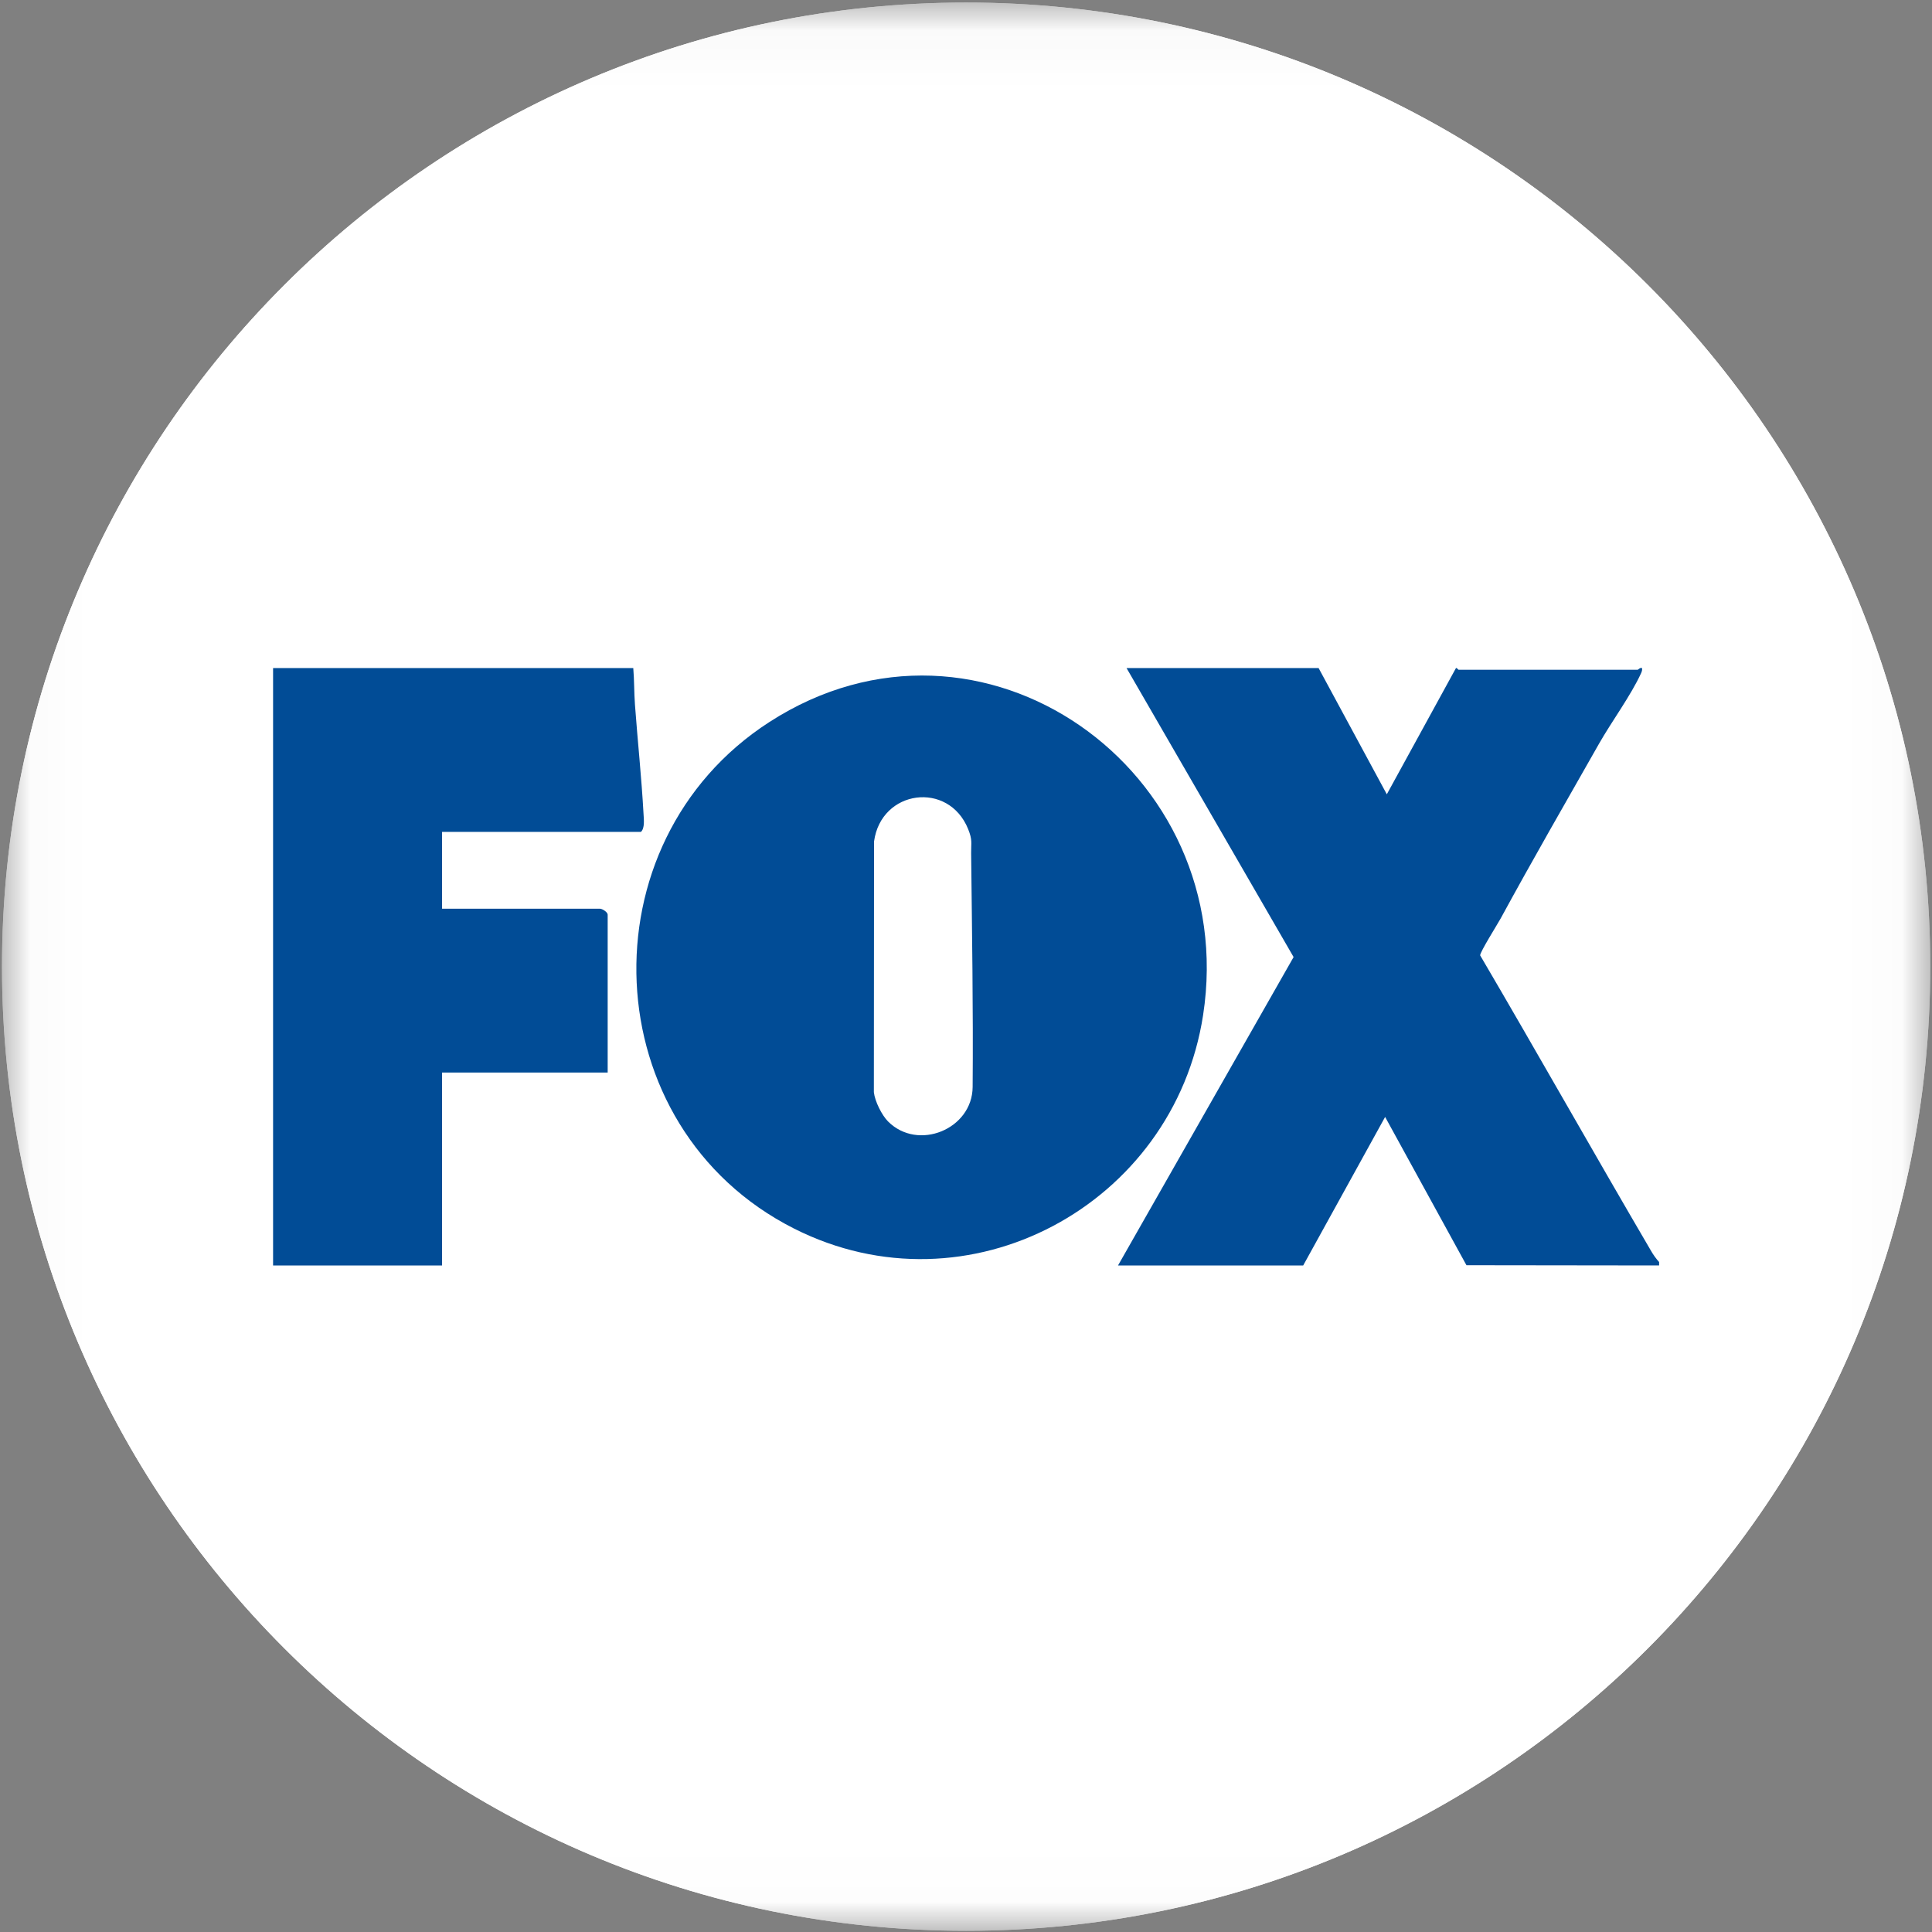
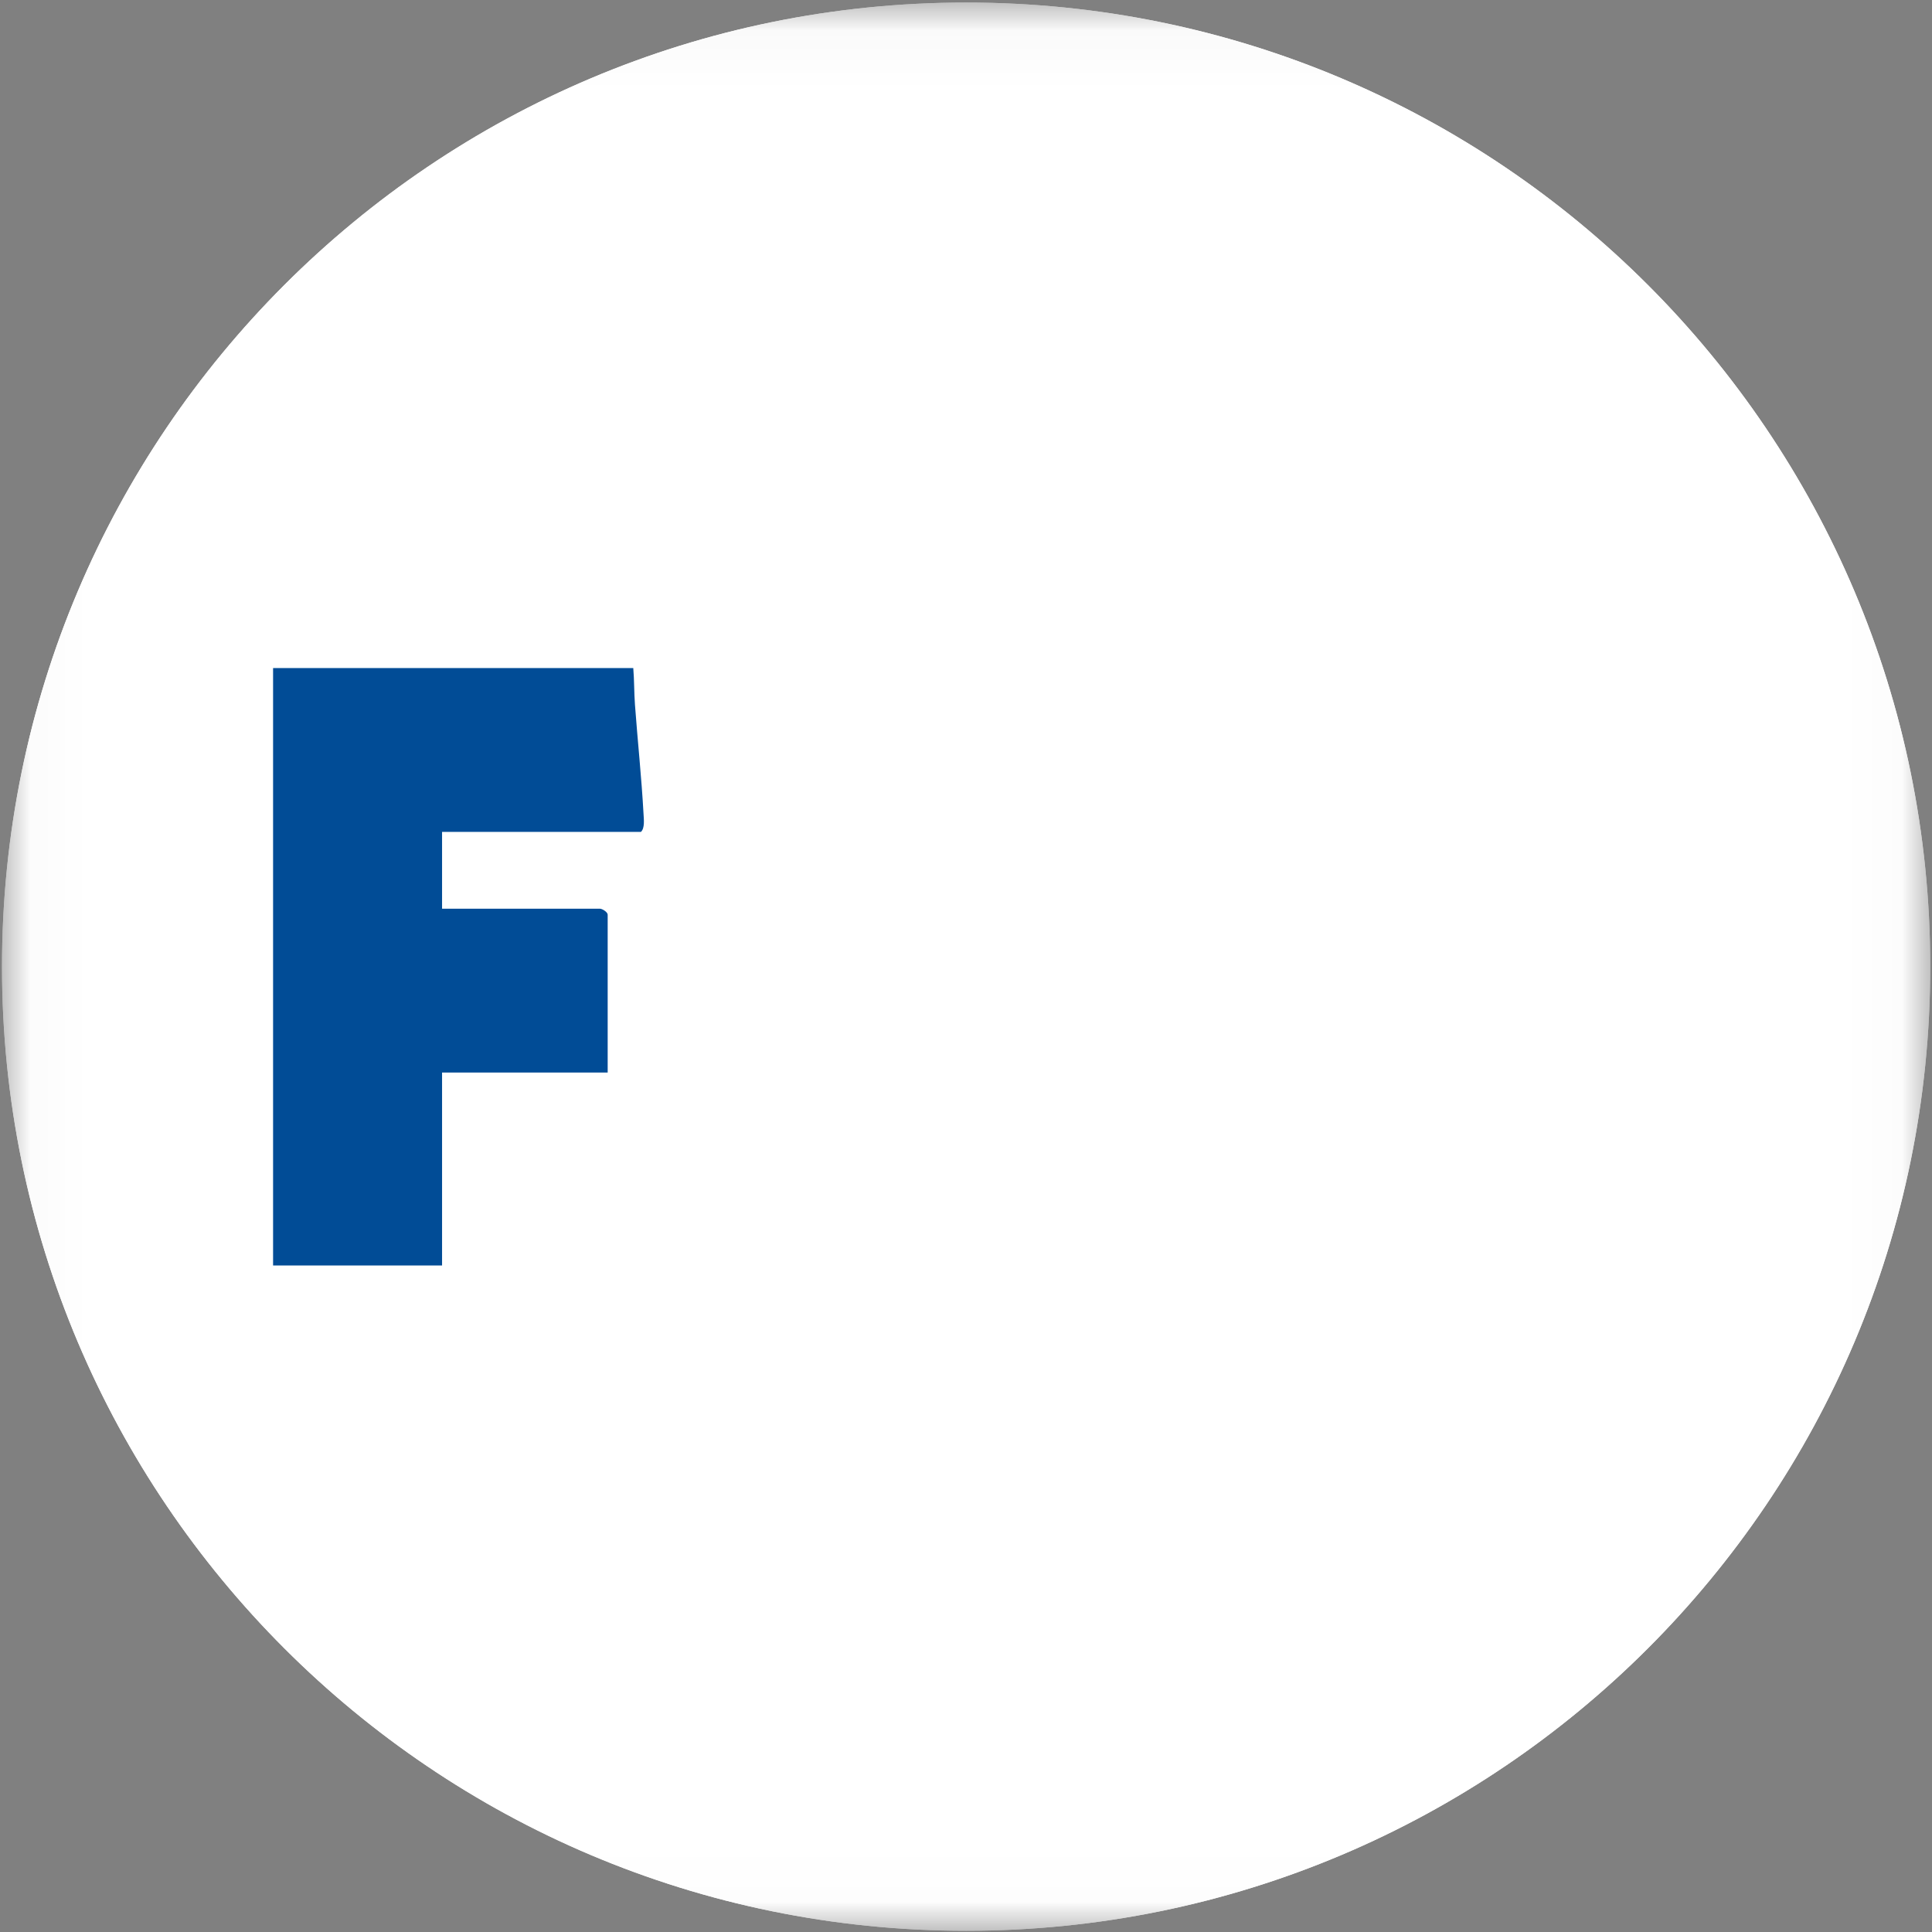
<svg xmlns="http://www.w3.org/2000/svg" width="32" height="32" viewBox="0 0 32 32" fill="none">
  <rect x="0" y="0" width="32" height="32" fill="#808080" stroke="none" />
  <g clip-path="url(#clip0_2591_107994)">
    <mask id="mask0_2591_107994" style="mask-type:luminance" maskUnits="userSpaceOnUse" x="0" y="0" width="32" height="32">
-       <path d="M31.971 0.042H0.033V31.98H31.971V0.042Z" fill="white" />
+       <path d="M31.971 0.042H0.033V31.98H31.971V0.042" fill="white" />
    </mask>
    <g mask="url(#mask0_2591_107994)">
      <path d="M16.002 31.98C24.821 31.98 31.971 24.83 31.971 16.011C31.971 7.192 24.821 0.042 16.002 0.042C7.183 0.042 0.033 7.192 0.033 16.011C0.033 24.83 7.183 31.98 16.002 31.98Z" fill="white" />
      <path d="M16.002 31.98C24.821 31.98 31.971 24.83 31.971 16.011C31.971 7.192 24.821 0.042 16.002 0.042C7.183 0.042 0.033 7.192 0.033 16.011C0.033 24.83 7.183 31.98 16.002 31.98Z" fill="white" />
-       <path d="M27.48 20.96L24.289 20.956L22.942 18.5L21.585 20.96H18.518L21.426 15.852L18.659 11.065H21.84L22.97 13.156L24.116 11.064C24.136 11.062 24.151 11.093 24.158 11.093H27.126C27.133 11.093 27.164 11.053 27.197 11.065C27.202 11.097 27.195 11.119 27.182 11.149C27.013 11.519 26.694 11.95 26.485 12.318C25.939 13.278 25.383 14.244 24.856 15.212C24.805 15.305 24.511 15.773 24.516 15.824C25.469 17.448 26.392 19.089 27.344 20.714C27.381 20.779 27.429 20.848 27.48 20.903V20.96Z" fill="#014C96" />
      <path d="M4.523 11.065L10.489 11.065C10.506 11.265 10.502 11.473 10.517 11.673C10.561 12.273 10.626 12.877 10.659 13.482C10.664 13.573 10.682 13.716 10.616 13.779H7.322V15.051H9.937C9.974 15.051 10.065 15.106 10.065 15.15V17.765H7.322V20.96H4.523V11.065Z" fill="#014C96" />
-       <path d="M14.71 18.576C15.207 19.072 16.104 18.702 16.11 18.005C16.121 16.723 16.099 15.418 16.085 14.131C16.083 13.958 16.11 13.917 16.035 13.731C15.71 12.93 14.594 13.078 14.477 13.937L14.474 18.09C14.49 18.239 14.605 18.471 14.71 18.576ZM12.742 11.96C16.255 9.691 20.552 12.765 19.927 16.814C19.442 19.962 16.032 21.806 13.15 20.348C9.84 18.674 9.65 13.956 12.742 11.96Z" fill="#014C96" />
    </g>
  </g>
  <defs>
    <clipPath id="clip0_2591_107994">
      <rect width="32" height="32" fill="white" />
    </clipPath>
  </defs>
</svg>